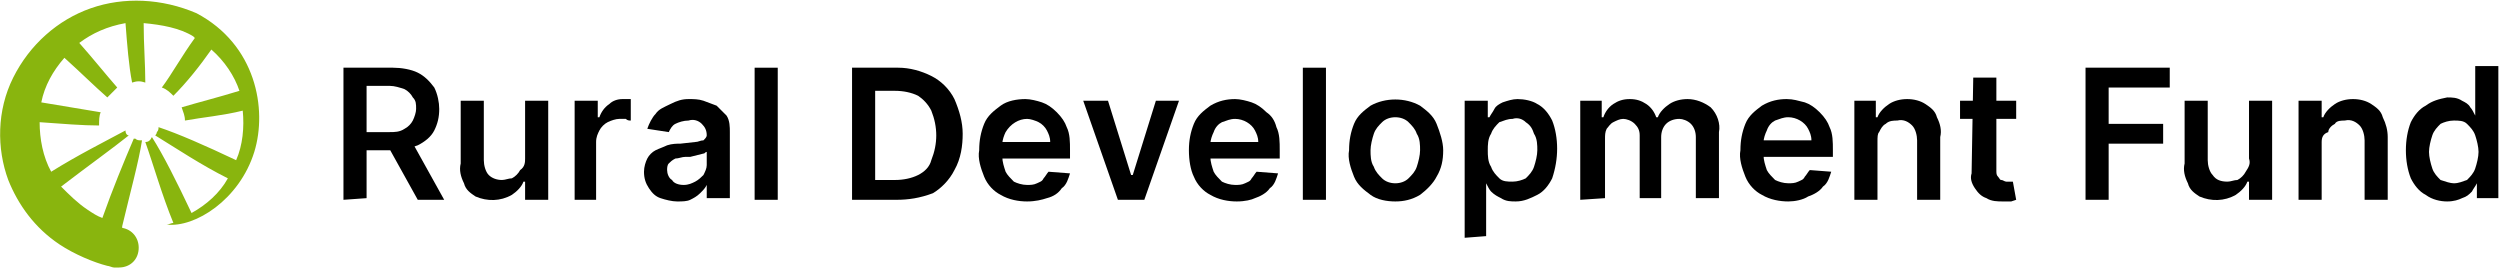
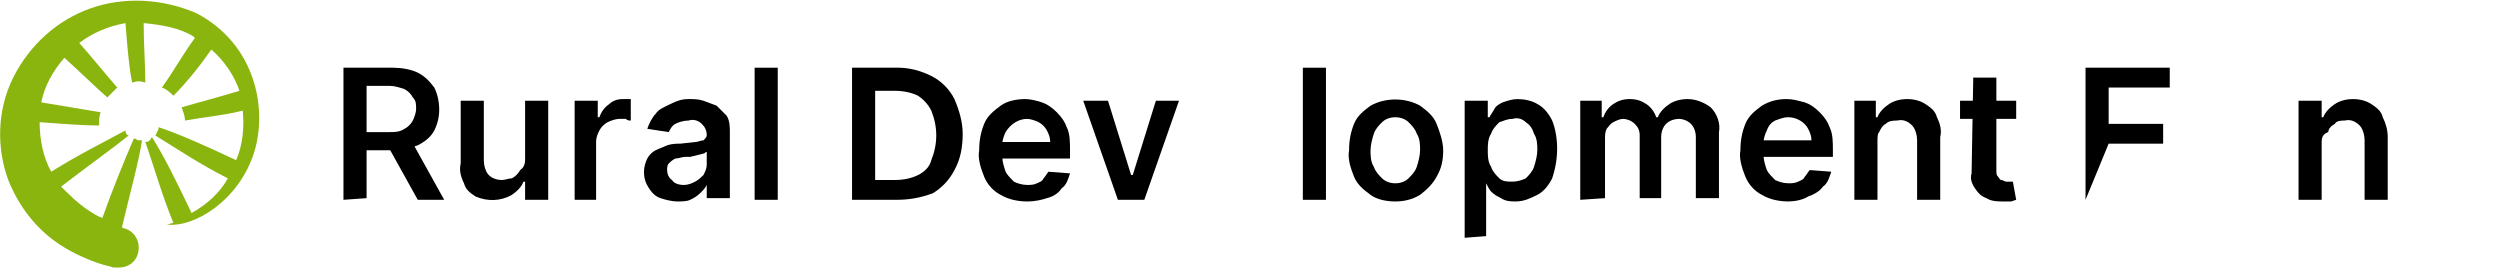
<svg xmlns="http://www.w3.org/2000/svg" id="Слой_1" x="0px" y="0px" viewBox="0 0 151.4 16.2" style="enable-background:new 0 0 151.4 16.2;" xml:space="preserve">
  <style type="text/css"> .st0{fill-rule:evenodd;clip-rule:evenodd;fill:#89B50E;} </style>
  <g id="Слой_2_1_">
    <g id="Слой_1-2">
      <path d="M20.8,12.1v-8h3c0.5,0,1.1,0.1,1.5,0.3c0.4,0.2,0.7,0.5,1,0.9c0.2,0.4,0.3,0.9,0.3,1.3c0,0.5-0.1,0.9-0.3,1.3 c-0.2,0.4-0.6,0.7-1,0.9c-0.5,0.2-1,0.3-1.5,0.3h-2.1V8h1.9c0.3,0,0.6,0,0.9-0.2c0.2-0.1,0.4-0.3,0.5-0.5c0.1-0.2,0.2-0.5,0.2-0.7 c0-0.3,0-0.5-0.2-0.7c-0.1-0.2-0.3-0.4-0.5-0.5c-0.3-0.1-0.6-0.2-0.9-0.2h-1.4v6.8L20.8,12.1z M24.9,8.5l2,3.6h-1.6l-2-3.6H24.9z" />
      <path d="M31.8,9.6V6.1h1.4v6h-1.4V11h-0.1c-0.1,0.3-0.4,0.6-0.7,0.8c-0.7,0.4-1.5,0.4-2.2,0.1c-0.3-0.2-0.6-0.4-0.7-0.8 c-0.2-0.4-0.3-0.8-0.2-1.2V6.1h1.4v3.6c0,0.3,0.1,0.7,0.3,0.9c0.2,0.2,0.5,0.3,0.8,0.3c0.2,0,0.4-0.1,0.6-0.1 c0.2-0.1,0.4-0.3,0.5-0.5C31.8,10.1,31.8,9.8,31.8,9.6z" />
      <path d="M34.8,12.1v-6h1.4v1h0.1c0.1-0.3,0.3-0.6,0.6-0.8C37.1,6.1,37.4,6,37.7,6H38h0.2v1.3c-0.1,0-0.2,0-0.3-0.1h-0.4 c-0.2,0-0.5,0.1-0.7,0.2c-0.2,0.1-0.4,0.3-0.5,0.5c-0.1,0.2-0.2,0.4-0.2,0.7v3.5L34.8,12.1z" />
      <path d="M41,12.2c-0.3,0-0.7-0.1-1-0.2c-0.3-0.1-0.5-0.3-0.7-0.6c-0.2-0.3-0.3-0.6-0.3-1c0-0.3,0.1-0.6,0.2-0.8 c0.1-0.2,0.3-0.4,0.5-0.5c0.2-0.1,0.5-0.2,0.7-0.3c0.3-0.1,0.6-0.1,0.8-0.1l0.9-0.1c0.2,0,0.3-0.1,0.5-0.1 c0.1-0.1,0.2-0.2,0.2-0.3v0c0-0.3-0.1-0.5-0.3-0.7c-0.2-0.2-0.5-0.3-0.8-0.2c-0.3,0-0.6,0.1-0.8,0.2c-0.2,0.1-0.3,0.3-0.4,0.5 l-1.3-0.2c0.1-0.3,0.3-0.7,0.5-0.9c0.2-0.3,0.5-0.4,0.9-0.6C41,6.1,41.3,6,41.7,6c0.3,0,0.6,0,0.9,0.1c0.3,0.1,0.5,0.2,0.8,0.3 c0.2,0.2,0.4,0.4,0.6,0.6c0.2,0.3,0.2,0.7,0.2,1v4h-1.4v-0.8l0,0c-0.1,0.2-0.2,0.3-0.4,0.5c-0.2,0.2-0.4,0.3-0.6,0.4 C41.6,12.2,41.3,12.2,41,12.2z M41.4,11.2c0.3,0,0.5-0.1,0.7-0.2c0.2-0.1,0.4-0.3,0.5-0.4c0.1-0.2,0.2-0.4,0.2-0.6V9.2 c-0.1,0-0.1,0.1-0.2,0.1l-0.4,0.1l-0.4,0.1h-0.3c-0.2,0-0.4,0.1-0.6,0.1c-0.2,0.1-0.3,0.2-0.4,0.3c-0.1,0.1-0.1,0.3-0.1,0.4 c0,0.2,0.1,0.5,0.3,0.6C40.8,11.1,41.1,11.2,41.4,11.2L41.4,11.2z" />
      <path d="M47.1,4.1v8h-1.4v-8L47.1,4.1z" />
      <path d="M54.3,12.1h-2.7v-8h2.8c0.7,0,1.4,0.2,2,0.5c0.6,0.3,1.1,0.8,1.4,1.4c0.3,0.7,0.5,1.4,0.5,2.1c0,0.7-0.1,1.5-0.5,2.2 c-0.3,0.6-0.8,1.1-1.3,1.4C55.7,12,55,12.1,54.3,12.1z M53,10.9h1.2c0.5,0,1-0.1,1.4-0.3c0.4-0.2,0.7-0.5,0.8-0.9 c0.2-0.5,0.3-1,0.3-1.5c0-0.5-0.1-1-0.3-1.5c-0.2-0.4-0.5-0.7-0.8-0.9c-0.4-0.2-0.9-0.3-1.4-0.3H53V10.9z" />
      <path d="M62.2,12.2c-0.5,0-1.1-0.1-1.6-0.4c-0.4-0.2-0.8-0.6-1-1.1c-0.2-0.5-0.4-1.1-0.3-1.6c0-0.6,0.1-1.1,0.3-1.6 c0.2-0.5,0.6-0.8,1-1.1c0.4-0.3,1-0.4,1.5-0.4c0.3,0,0.7,0.1,1,0.2c0.3,0.1,0.6,0.3,0.9,0.6c0.3,0.3,0.5,0.6,0.6,0.9 c0.2,0.4,0.2,0.9,0.2,1.4v0.5H60v-1h3.6c0-0.3-0.1-0.5-0.2-0.7c-0.1-0.2-0.3-0.4-0.5-0.5c-0.2-0.1-0.5-0.2-0.7-0.2 c-0.5,0-1,0.3-1.3,0.8c-0.1,0.2-0.2,0.5-0.2,0.7v0.8c0,0.3,0.1,0.6,0.2,0.9c0.1,0.2,0.3,0.4,0.5,0.6c0.2,0.1,0.5,0.2,0.8,0.2 c0.2,0,0.4,0,0.6-0.1c0.2-0.1,0.3-0.1,0.4-0.3c0.1-0.1,0.2-0.3,0.3-0.4l1.3,0.1c-0.1,0.3-0.2,0.7-0.5,0.9 c-0.2,0.3-0.5,0.5-0.9,0.6C63.1,12.1,62.7,12.2,62.2,12.2z" />
      <path d="M71.4,6.1l-2.1,6h-1.6l-2.1-6h1.5l1.4,4.5h0.1l1.4-4.5H71.4z" />
-       <path d="M74.9,12.2c-0.5,0-1.1-0.1-1.6-0.4c-0.4-0.2-0.8-0.6-1-1.1C72.1,10.3,72,9.7,72,9.1c0-0.6,0.1-1.1,0.3-1.6 c0.2-0.5,0.6-0.8,1-1.1c0.5-0.3,1-0.4,1.5-0.4c0.3,0,0.7,0.1,1,0.2c0.3,0.1,0.6,0.3,0.9,0.6C77,7,77.2,7.3,77.3,7.7 c0.2,0.4,0.2,0.9,0.2,1.4v0.5h-4.9v-1h3.6c0-0.3-0.1-0.5-0.2-0.7c-0.2-0.4-0.7-0.7-1.2-0.7c-0.3,0-0.5,0.1-0.8,0.2 c-0.2,0.1-0.4,0.3-0.5,0.6c-0.1,0.2-0.2,0.5-0.2,0.7v0.8c0,0.3,0.1,0.6,0.2,0.9c0.1,0.2,0.3,0.4,0.5,0.6c0.2,0.1,0.5,0.2,0.8,0.2 c0.2,0,0.4,0,0.6-0.1c0.2-0.1,0.3-0.1,0.4-0.3c0.1-0.1,0.2-0.3,0.3-0.4l1.3,0.1c-0.1,0.3-0.2,0.7-0.5,0.9 c-0.2,0.3-0.6,0.5-0.9,0.6C75.8,12.1,75.4,12.2,74.9,12.2z" />
      <path d="M80.3,4.1v8h-1.4v-8L80.3,4.1z" />
      <path d="M84.5,12.2c-0.5,0-1.1-0.1-1.5-0.4c-0.4-0.3-0.8-0.6-1-1.1c-0.2-0.5-0.4-1.1-0.3-1.6c0-0.6,0.1-1.1,0.3-1.6 c0.2-0.5,0.6-0.8,1-1.1c0.9-0.5,2.1-0.5,3,0c0.4,0.3,0.8,0.6,1,1.1c0.2,0.5,0.4,1.1,0.4,1.6c0,0.6-0.1,1.1-0.4,1.6 c-0.2,0.4-0.6,0.8-1,1.1C85.5,12.1,85,12.2,84.5,12.2z M84.5,11.1c0.3,0,0.6-0.1,0.8-0.3c0.2-0.2,0.4-0.4,0.5-0.7 c0.1-0.3,0.2-0.7,0.2-1c0-0.3,0-0.7-0.2-1c-0.1-0.3-0.3-0.5-0.5-0.7c-0.2-0.2-0.5-0.3-0.8-0.3c-0.3,0-0.6,0.1-0.8,0.3 c-0.2,0.2-0.4,0.4-0.5,0.7c-0.1,0.3-0.2,0.7-0.2,1c0,0.3,0,0.7,0.2,1c0.1,0.3,0.3,0.5,0.5,0.7C83.9,11,84.2,11.1,84.5,11.1 L84.5,11.1z" />
      <path d="M88.7,14.4V6.1h1.4v1h0.1c0.1-0.2,0.2-0.3,0.3-0.5c0.1-0.2,0.3-0.3,0.5-0.4C91.3,6.1,91.6,6,91.9,6c0.4,0,0.9,0.1,1.2,0.3 c0.4,0.2,0.7,0.6,0.9,1c0.2,0.5,0.3,1.1,0.3,1.7c0,0.6-0.1,1.2-0.3,1.8c-0.2,0.4-0.5,0.8-0.9,1c-0.4,0.2-0.8,0.4-1.3,0.4 c-0.3,0-0.6,0-0.9-0.2c-0.2-0.1-0.4-0.2-0.6-0.4c-0.1-0.1-0.2-0.3-0.3-0.5h0v3.2L88.7,14.4z M90.1,9.1c0,0.3,0,0.7,0.2,1 c0.1,0.3,0.3,0.5,0.5,0.7c0.2,0.2,0.5,0.2,0.8,0.2c0.3,0,0.6-0.1,0.8-0.2c0.2-0.2,0.4-0.4,0.5-0.7c0.1-0.3,0.2-0.7,0.2-1 c0-0.3,0-0.7-0.2-1c-0.1-0.3-0.2-0.5-0.5-0.7c-0.2-0.2-0.5-0.3-0.8-0.2c-0.3,0-0.5,0.1-0.8,0.2c-0.2,0.2-0.4,0.4-0.5,0.7 C90.1,8.4,90.1,8.8,90.1,9.1z" />
      <path d="M95.7,12.1v-6H97v1h0.1c0.1-0.3,0.3-0.6,0.6-0.8C98,6.1,98.3,6,98.7,6c0.4,0,0.7,0.1,1,0.3c0.3,0.2,0.5,0.5,0.6,0.8h0.1 c0.1-0.3,0.4-0.6,0.7-0.8c0.3-0.2,0.7-0.3,1.1-0.3c0.5,0,1,0.2,1.4,0.5c0.4,0.4,0.6,1,0.5,1.5v4h-1.4V8.3c0-0.3-0.1-0.6-0.3-0.8 c-0.2-0.2-0.5-0.3-0.7-0.3c-0.3,0-0.6,0.1-0.8,0.3c-0.2,0.2-0.3,0.5-0.3,0.8v3.7h-1.3V8.2c0-0.3-0.1-0.5-0.3-0.7 c-0.2-0.2-0.5-0.3-0.7-0.3c-0.2,0-0.4,0.1-0.6,0.2c-0.2,0.1-0.3,0.3-0.4,0.4c-0.1,0.2-0.1,0.4-0.1,0.6v3.6L95.7,12.1z" />
      <path d="M108.3,12.2c-0.5,0-1.1-0.1-1.6-0.4c-0.4-0.2-0.8-0.6-1-1.1c-0.2-0.5-0.4-1.1-0.3-1.6c0-0.6,0.1-1.1,0.3-1.6 c0.2-0.5,0.6-0.8,1-1.1c0.5-0.3,1-0.4,1.5-0.4c0.4,0,0.7,0.1,1.1,0.2c0.3,0.1,0.6,0.3,0.9,0.6c0.3,0.3,0.5,0.6,0.6,0.9 c0.2,0.4,0.2,0.9,0.2,1.4v0.4h-4.9v-1h3.6c0-0.3-0.1-0.5-0.2-0.7c-0.2-0.4-0.7-0.7-1.2-0.7c-0.3,0-0.5,0.1-0.8,0.2 c-0.2,0.1-0.4,0.3-0.5,0.6c-0.1,0.2-0.2,0.5-0.2,0.7v0.8c0,0.3,0.1,0.6,0.2,0.9c0.1,0.2,0.3,0.4,0.5,0.6c0.2,0.1,0.5,0.2,0.8,0.2 c0.2,0,0.4,0,0.6-0.1c0.2-0.1,0.3-0.1,0.4-0.3c0.1-0.1,0.2-0.3,0.3-0.4l1.3,0.1c-0.1,0.3-0.2,0.7-0.5,0.9 c-0.2,0.3-0.6,0.5-0.9,0.6C109.2,12.1,108.7,12.2,108.3,12.2z" />
      <path d="M113.7,8.6v3.5h-1.4v-6h1.3v1h0.1c0.1-0.3,0.4-0.6,0.7-0.8c0.3-0.2,0.7-0.3,1.1-0.3c0.4,0,0.8,0.1,1.1,0.3 c0.3,0.2,0.6,0.4,0.7,0.8c0.2,0.4,0.3,0.8,0.2,1.2v3.8h-1.4V8.5c0-0.3-0.1-0.7-0.3-0.9c-0.2-0.2-0.5-0.4-0.9-0.3 c-0.2,0-0.5,0-0.7,0.2c-0.2,0.1-0.3,0.3-0.4,0.5C113.7,8.1,113.7,8.3,113.7,8.6z" />
      <path d="M122.1,6.1v1.1h-3.4V6.1H122.1z M119.5,4.7h1.4v5.6c0,0.2,0,0.3,0.1,0.4c0.1,0.1,0.1,0.2,0.2,0.2c0.1,0,0.2,0.1,0.3,0.1 h0.2h0.2l0.2,1.1l-0.3,0.1c-0.2,0-0.3,0-0.5,0c-0.3,0-0.7,0-1-0.2c-0.3-0.1-0.5-0.3-0.7-0.6c-0.2-0.3-0.3-0.6-0.2-0.9L119.5,4.7z" />
-       <path d="M126.3,12.1v-8h5.1v1.2h-3.7v2.2h3.3v1.2h-3.3v3.4L126.3,12.1z" />
-       <path d="M136.2,9.6V6.1h1.4v6h-1.4V11h-0.1c-0.1,0.3-0.4,0.6-0.7,0.8c-0.7,0.4-1.5,0.4-2.2,0.1c-0.3-0.2-0.6-0.4-0.7-0.8 c-0.2-0.4-0.3-0.8-0.2-1.2V6.1h1.4v3.6c0,0.3,0.1,0.7,0.3,0.9c0.2,0.3,0.5,0.4,0.9,0.4c0.2,0,0.4-0.1,0.6-0.1 c0.2-0.1,0.4-0.3,0.5-0.5C136.2,10.1,136.3,9.9,136.2,9.6z" />
+       <path d="M126.3,12.1v-8h5.1v1.2h-3.7v2.2h3.3v1.2h-3.3L126.3,12.1z" />
      <path d="M140.6,8.6v3.5h-1.4v-6h1.4v1h0.1c0.1-0.3,0.4-0.6,0.7-0.8c0.3-0.2,0.7-0.3,1.1-0.3c0.4,0,0.8,0.1,1.1,0.3 c0.3,0.2,0.6,0.4,0.7,0.8c0.2,0.4,0.3,0.8,0.3,1.2v3.8h-1.4V8.5c0-0.3-0.1-0.7-0.3-0.9c-0.2-0.2-0.5-0.4-0.9-0.3 c-0.2,0-0.5,0-0.6,0.2c-0.2,0.1-0.4,0.3-0.4,0.5C140.7,8.1,140.6,8.3,140.6,8.6z" />
-       <path d="M148.2,12.2c-0.4,0-0.9-0.1-1.3-0.4c-0.4-0.2-0.7-0.6-0.9-1c-0.2-0.5-0.3-1.1-0.3-1.7c0-0.6,0.1-1.2,0.3-1.7 c0.2-0.4,0.5-0.8,0.9-1c0.4-0.3,0.8-0.4,1.3-0.5c0.3,0,0.6,0,0.9,0.2c0.2,0.1,0.4,0.2,0.5,0.4c0.1,0.1,0.2,0.3,0.3,0.5h0v-3h1.4v8 H150v-0.9h0c-0.1,0.2-0.2,0.3-0.3,0.5c-0.2,0.2-0.3,0.3-0.6,0.4C148.9,12.1,148.6,12.2,148.2,12.2z M148.6,11.1 c0.3,0,0.5-0.1,0.8-0.2c0.2-0.2,0.4-0.4,0.5-0.7c0.1-0.3,0.2-0.7,0.2-1c0-0.3-0.1-0.7-0.2-1c-0.1-0.3-0.3-0.5-0.5-0.7 c-0.2-0.2-0.5-0.2-0.8-0.2c-0.3,0-0.6,0.1-0.8,0.2c-0.2,0.2-0.4,0.4-0.5,0.7c-0.1,0.3-0.2,0.7-0.2,1c0,0.3,0.1,0.7,0.2,1 c0.1,0.3,0.3,0.5,0.5,0.7C148.1,11,148.4,11.1,148.6,11.1z" />
    </g>
  </g>
  <path class="st0" d="M6.9,16.2c0.1,0,0.2,0,0.3,0c0.7,0,1.2-0.5,1.2-1.2c0-0.6-0.4-1.1-1-1.2c0,0,0,0,0-0.1h0c0.5-2.1,1-3.9,1.2-5.2 c-0.2,0-0.3,0-0.4-0.1c0,0,0,0-0.1,0c-0.6,1.4-1.3,3.1-1.9,4.8c-0.3-0.1-0.6-0.3-0.9-0.5c-0.6-0.4-1.1-0.9-1.6-1.4 c1.7-1.3,3.1-2.3,4.1-3.1C7.7,8.2,7.6,8.1,7.6,7.9c-1.3,0.7-2.9,1.5-4.5,2.5c-0.5-0.9-0.7-2-0.7-3c1.4,0.1,2.6,0.2,3.6,0.2 c0-0.3,0-0.6,0.1-0.8C4.9,6.6,3.7,6.4,2.5,6.2c0.2-1,0.7-1.9,1.4-2.7c0,0,0,0,0,0c1,0.9,1.8,1.7,2.6,2.4c0.2-0.2,0.4-0.4,0.6-0.6 C6.4,4.5,5.6,3.5,4.8,2.6C5.6,2,6.5,1.6,7.6,1.4C7.7,2.7,7.8,4,8,5c0.3-0.1,0.5-0.1,0.8,0c0-1.1-0.1-2.3-0.1-3.6 c1.1,0.1,2.2,0.3,3,0.8c0,0,0.1,0.1,0.1,0.1c-0.8,1.1-1.4,2.2-2,3c0.3,0.1,0.5,0.3,0.7,0.5c0.8-0.8,1.6-1.8,2.3-2.8 c0.8,0.7,1.4,1.6,1.7,2.5c-1.3,0.4-2.5,0.7-3.5,1c0.1,0.3,0.2,0.5,0.2,0.8c1.1-0.2,2.3-0.3,3.5-0.6c0.1,1,0,2.1-0.4,3 c-1.9-0.9-3.5-1.6-4.7-2c0,0.1,0,0.2-0.1,0.3c0,0.1-0.1,0.2-0.1,0.2c1.3,0.8,2.8,1.8,4.4,2.6c-0.5,0.9-1.3,1.6-2.2,2.1 c-0.9-1.9-1.7-3.5-2.4-4.6C9.1,8.5,9,8.6,8.8,8.6c0.5,1.4,1,3.2,1.7,4.9c-0.1,0-0.3,0.1-0.4,0.1c1.7,0.2,4.4-1.5,5.3-4.4 c0.8-2.6,0.1-6.5-3.5-8.4l0,0l0,0c-2.1-0.9-4.4-1-6.4-0.3c-2,0.7-3.7,2.2-4.7,4.2l0,0l0,0c-1,2-1,4.3-0.3,6.2 c0.6,1.5,1.6,2.9,3.1,3.9c0.9,0.6,2.1,1.1,2.9,1.3C6.6,16.1,6.8,16.2,6.9,16.2" />
</svg>